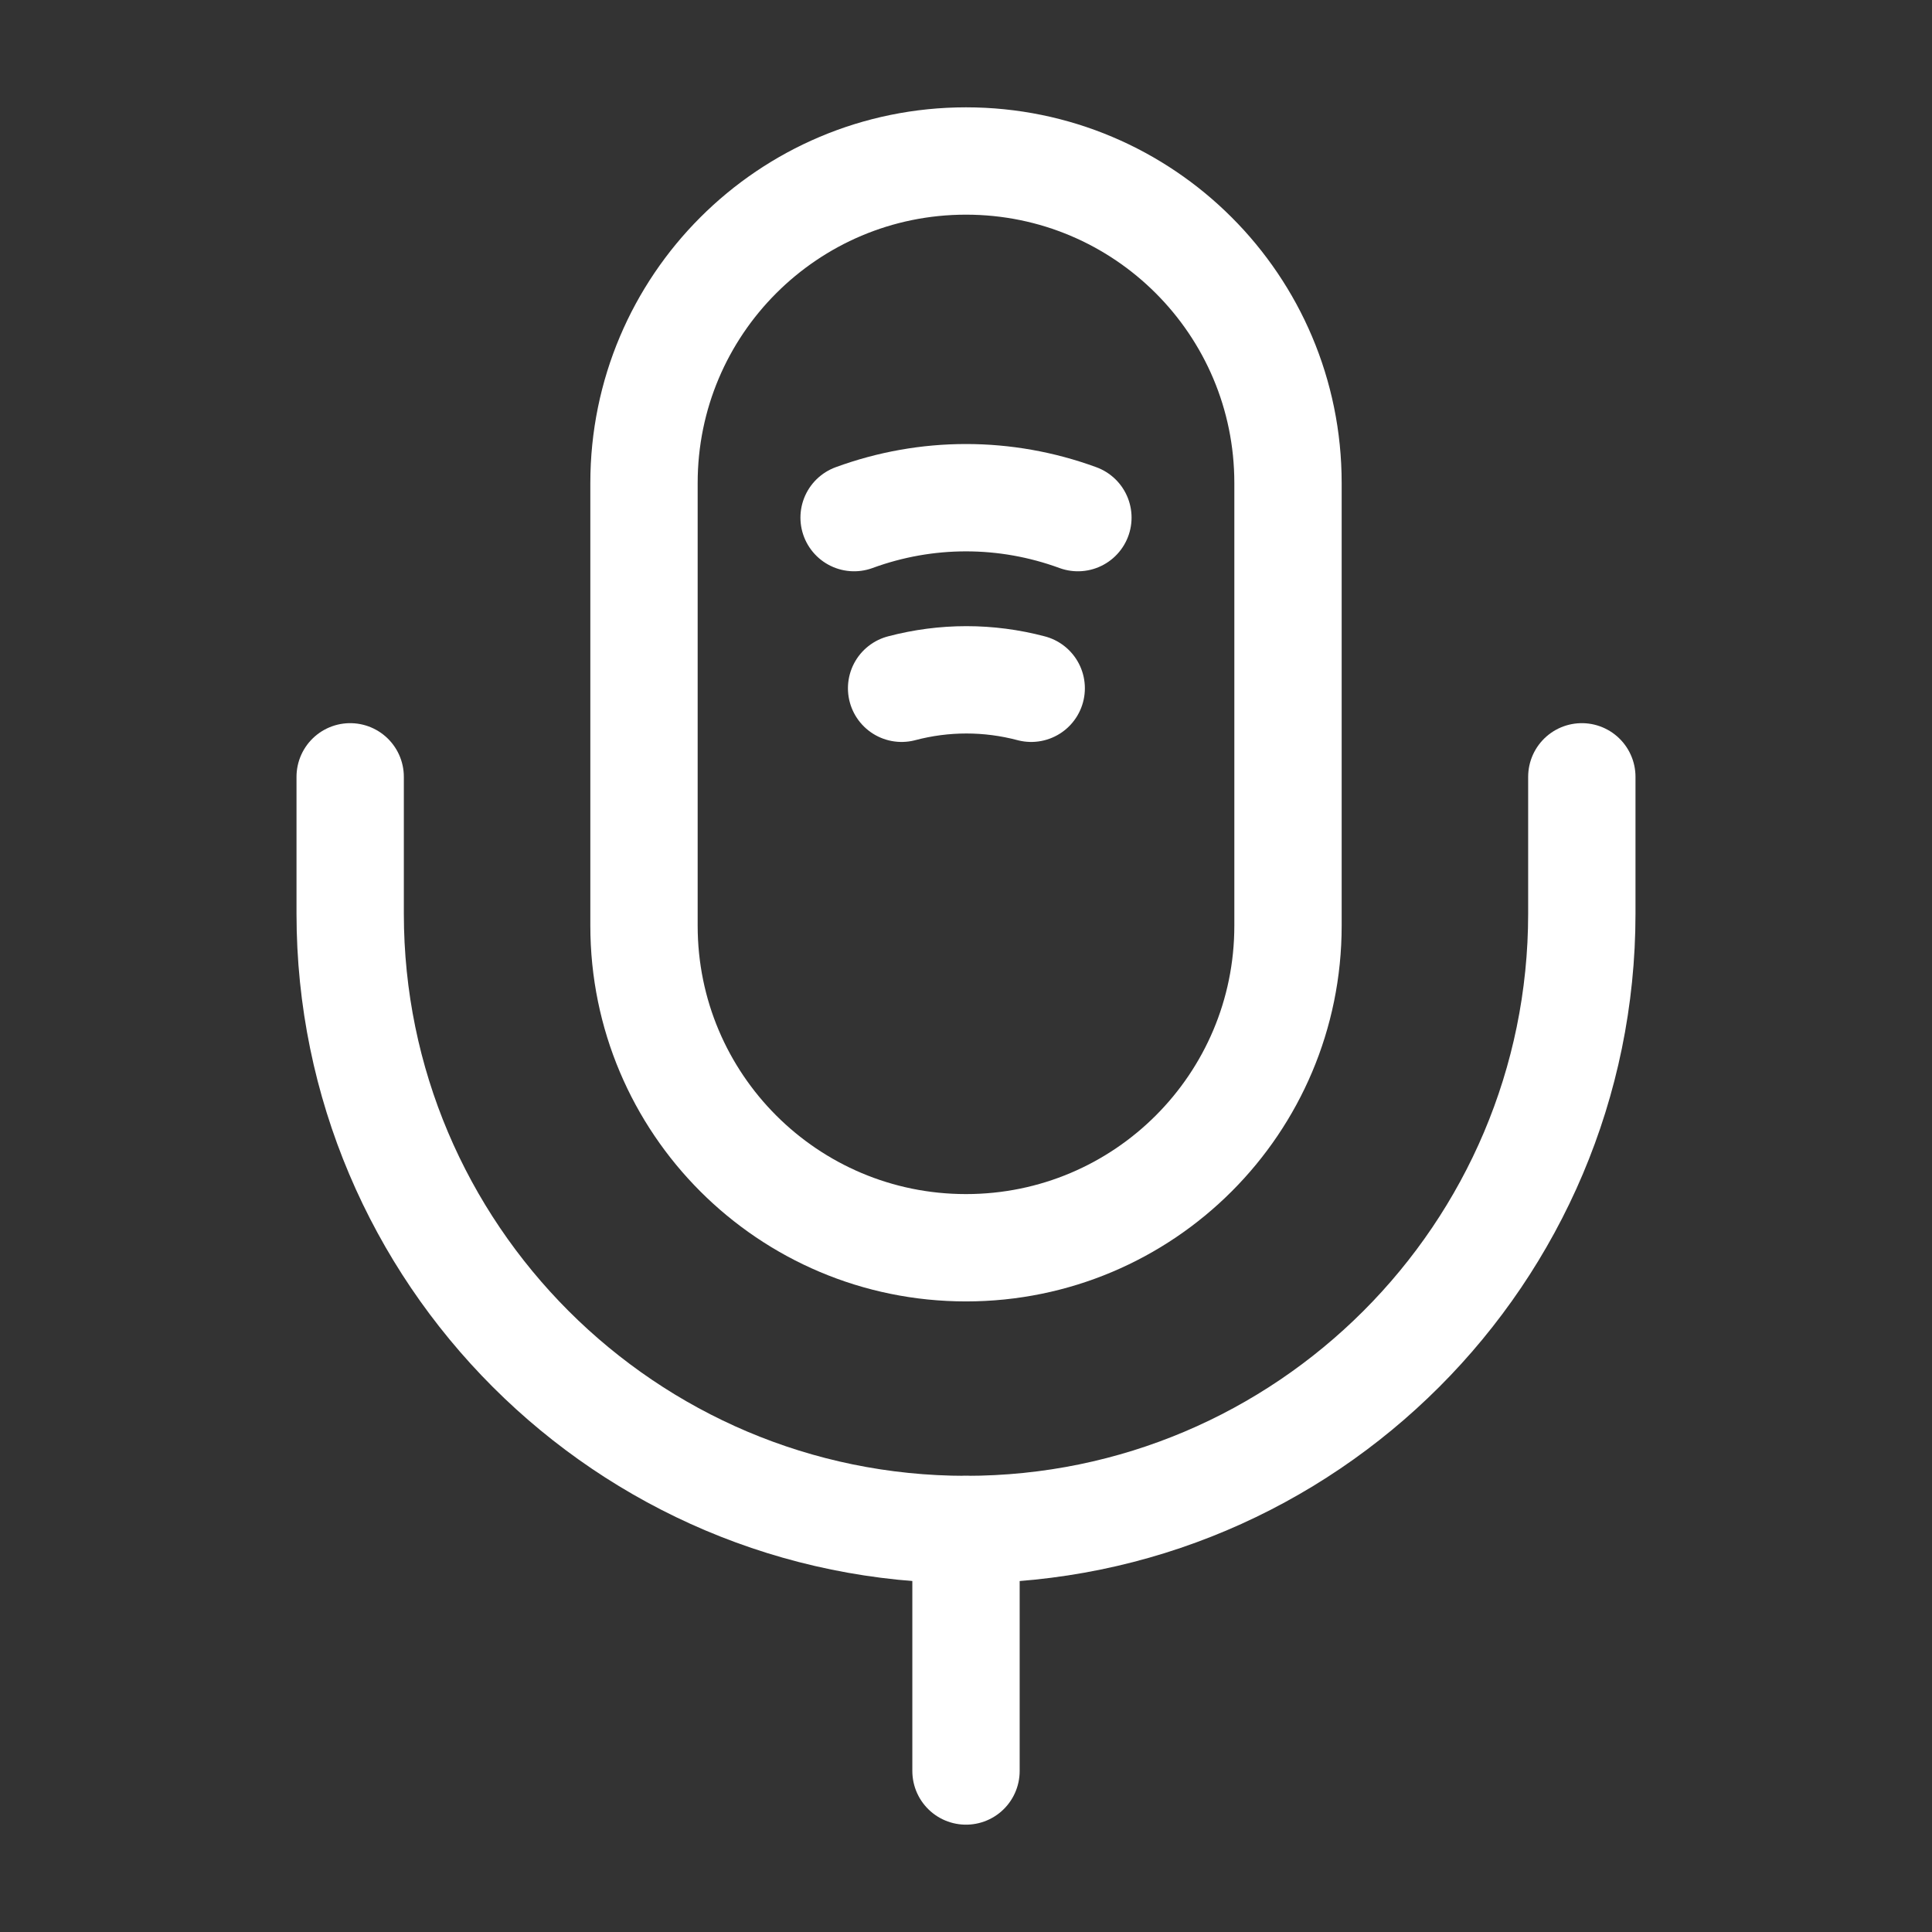
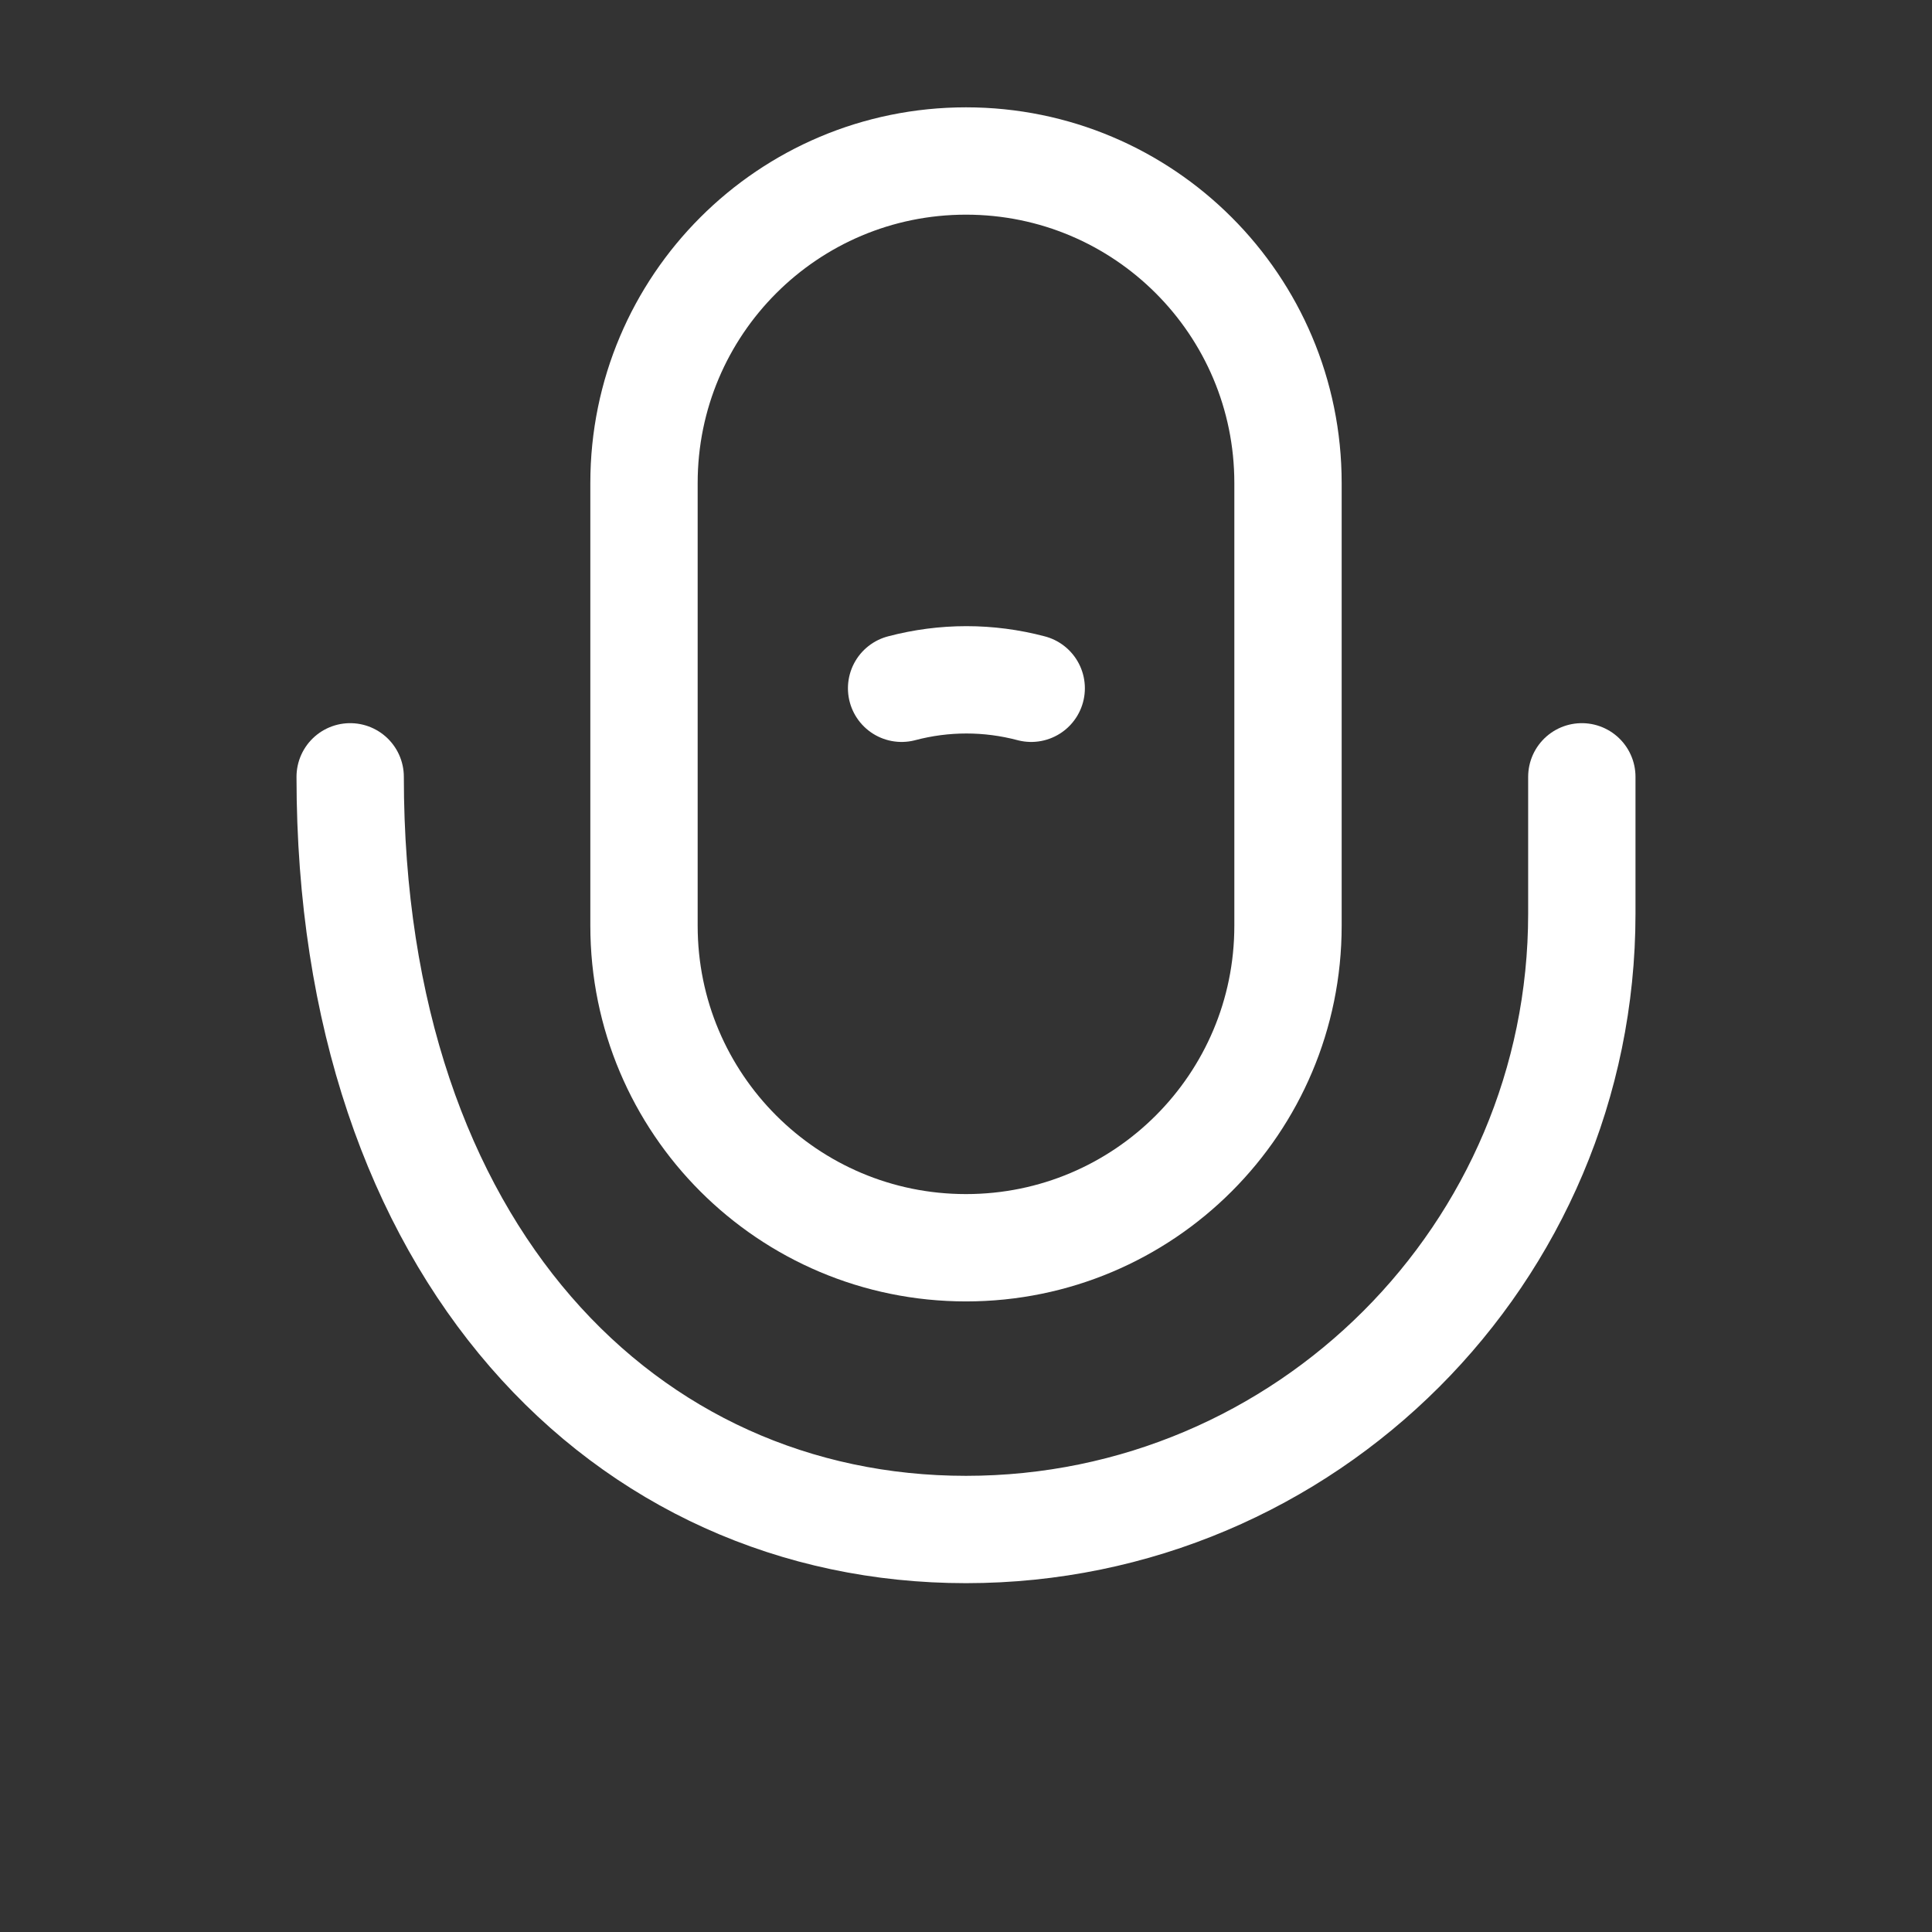
<svg xmlns="http://www.w3.org/2000/svg" width="36" height="36" viewBox="0 0 36 36" fill="none">
  <rect x="0" y="0" width="36" height="36" fill="#333333" stroke="none" />
  <path d="M18 23.25C21.315 23.25 24 20.565 24 17.25V9C24 5.685 21.315 3 18 3C14.685 3 12 5.685 12 9V17.25C12 20.565 14.685 23.25 18 23.25Z" stroke="#FFF" stroke-width="2" stroke-linecap="round" stroke-linejoin="round" />
-   <path d="M6.525 14.475V17.025C6.525 23.355 11.67 28.5 18 28.5C24.33 28.5 29.475 23.355 29.475 17.025V14.475" stroke="#FFF" stroke-width="2" stroke-linecap="round" stroke-linejoin="round" />
-   <path d="M15.915 9.645C17.265 9.15 18.735 9.15 20.085 9.645" stroke="#FFF" stroke-width="2" stroke-linecap="round" stroke-linejoin="round" />
+   <path d="M6.525 14.475C6.525 23.355 11.67 28.5 18 28.5C24.33 28.5 29.475 23.355 29.475 17.025V14.475" stroke="#FFF" stroke-width="2" stroke-linecap="round" stroke-linejoin="round" />
  <path d="M16.8 12.825C17.595 12.615 18.42 12.615 19.215 12.825" stroke="#FFF" stroke-width="2" stroke-linecap="round" stroke-linejoin="round" />
-   <path d="M18 28.5V33" stroke="#FFF" stroke-width="2" stroke-linecap="round" stroke-linejoin="round" />
</svg>